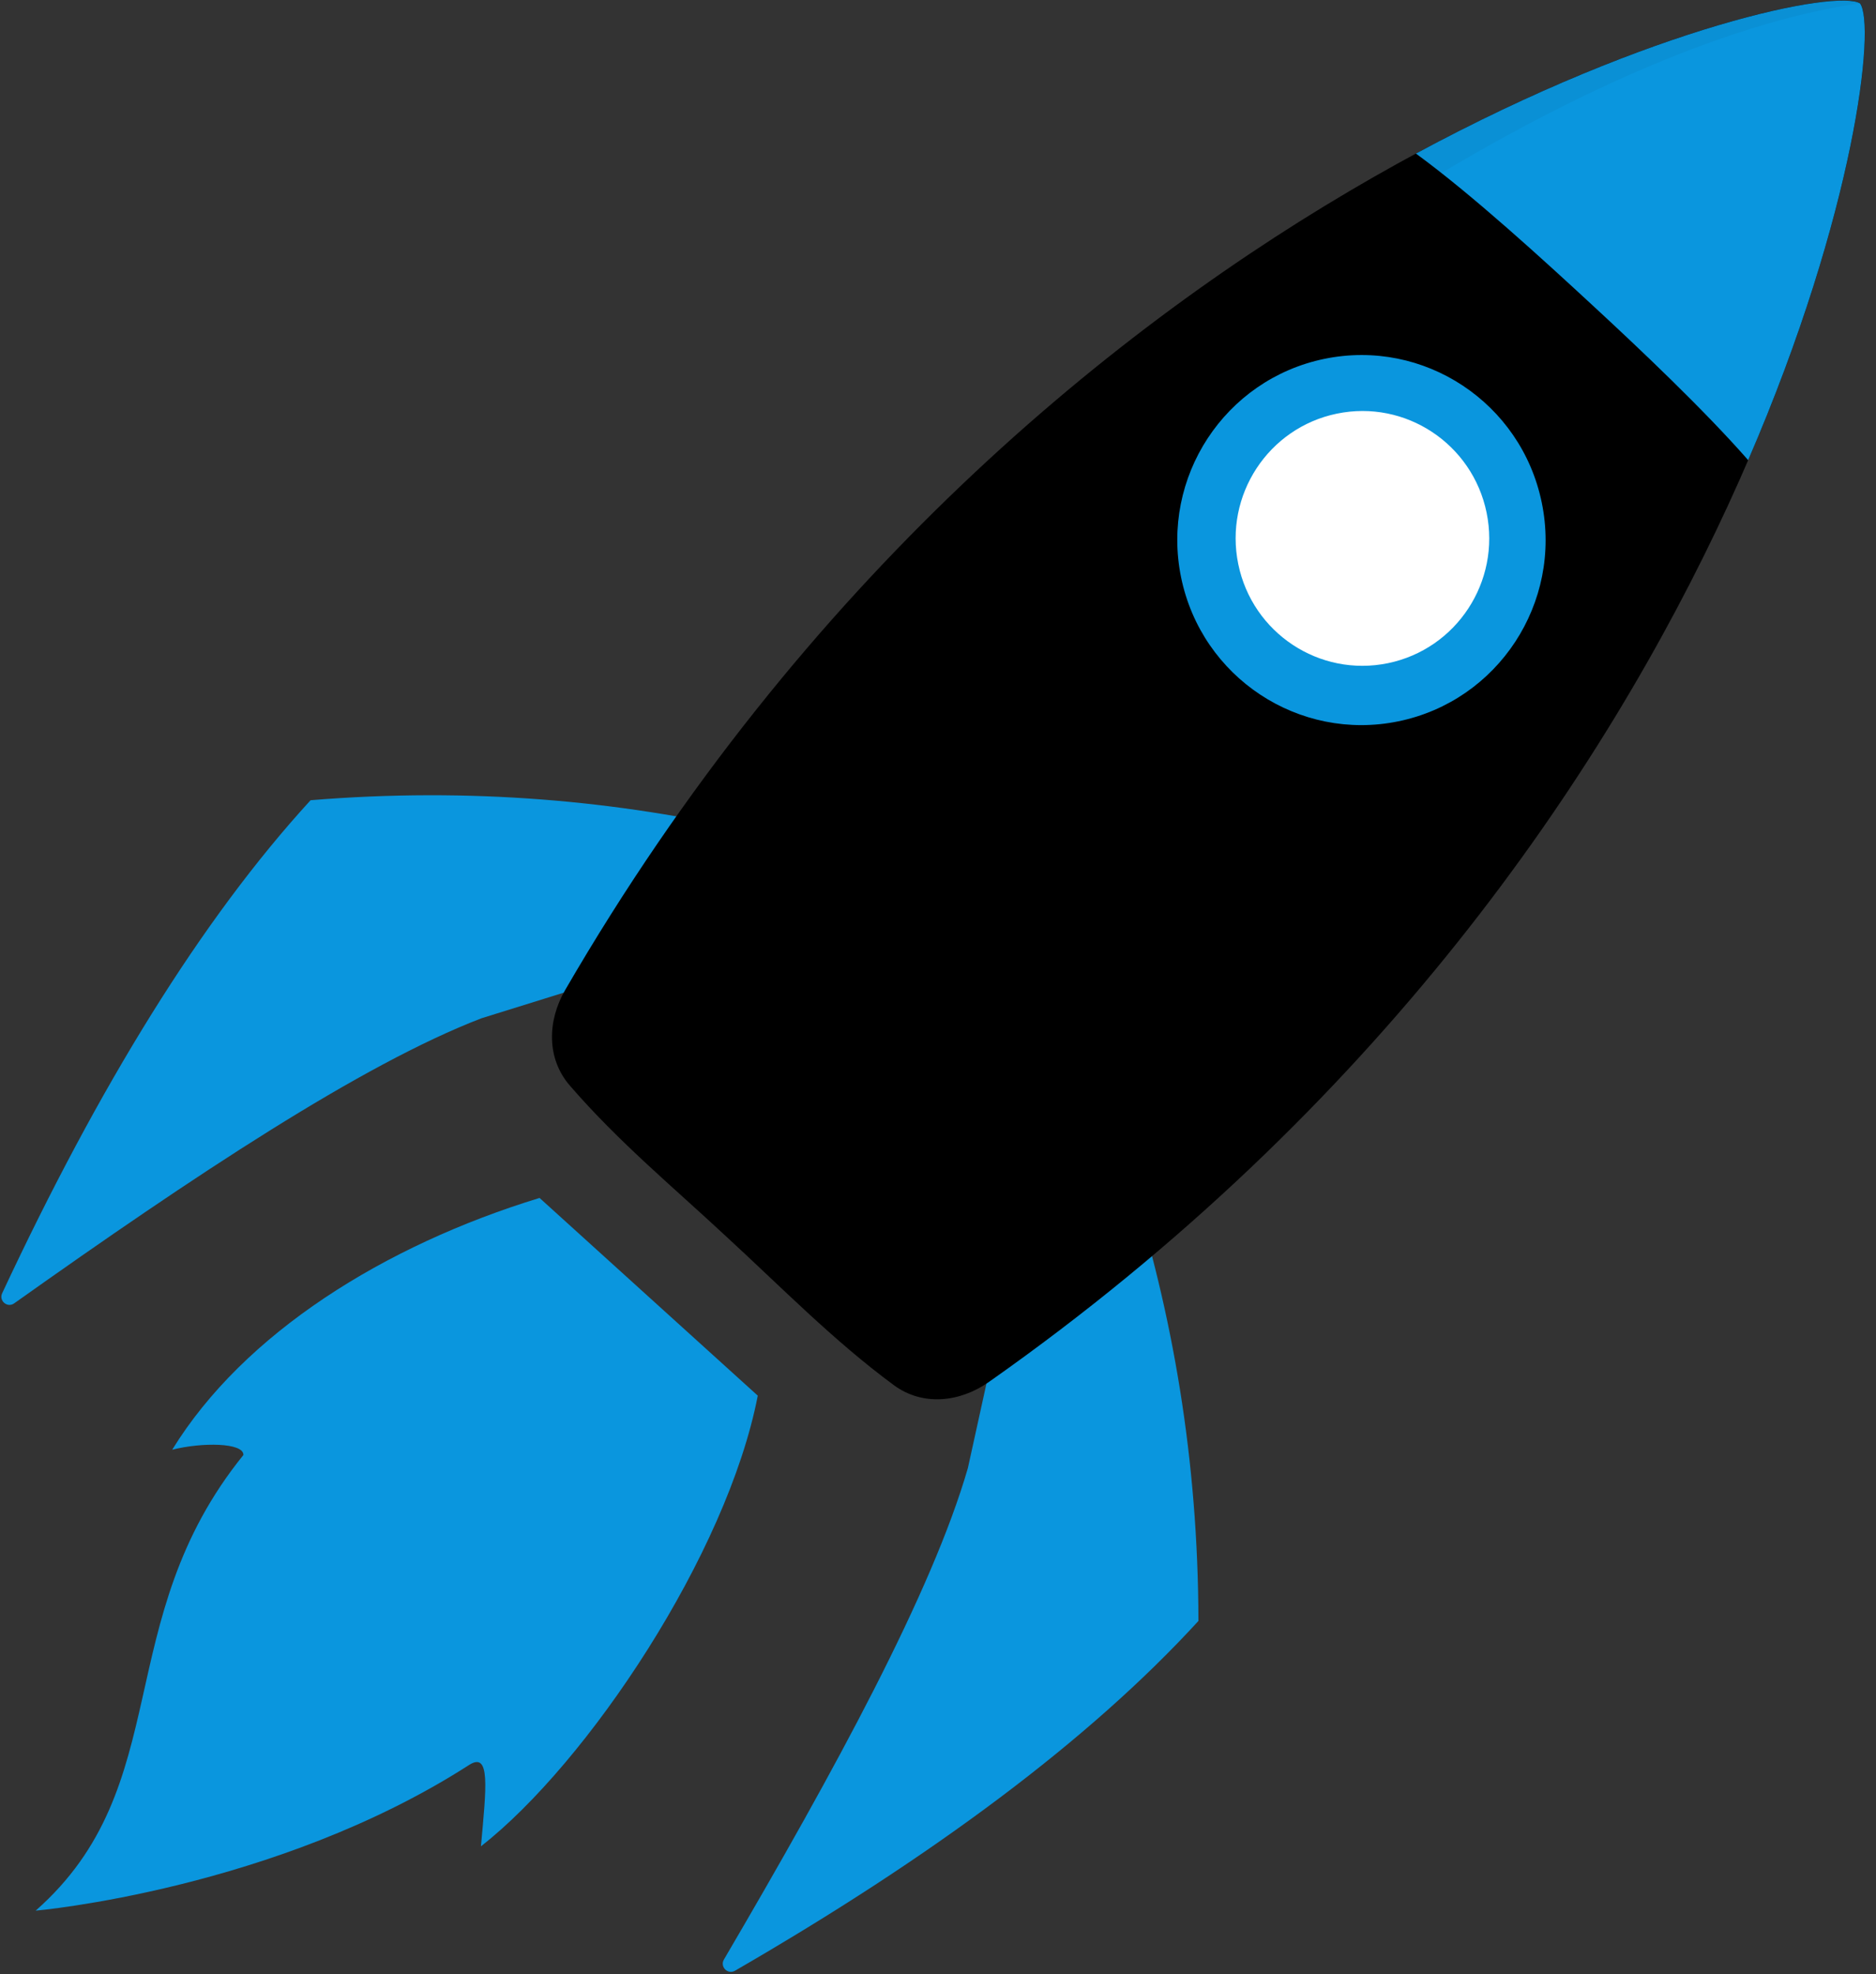
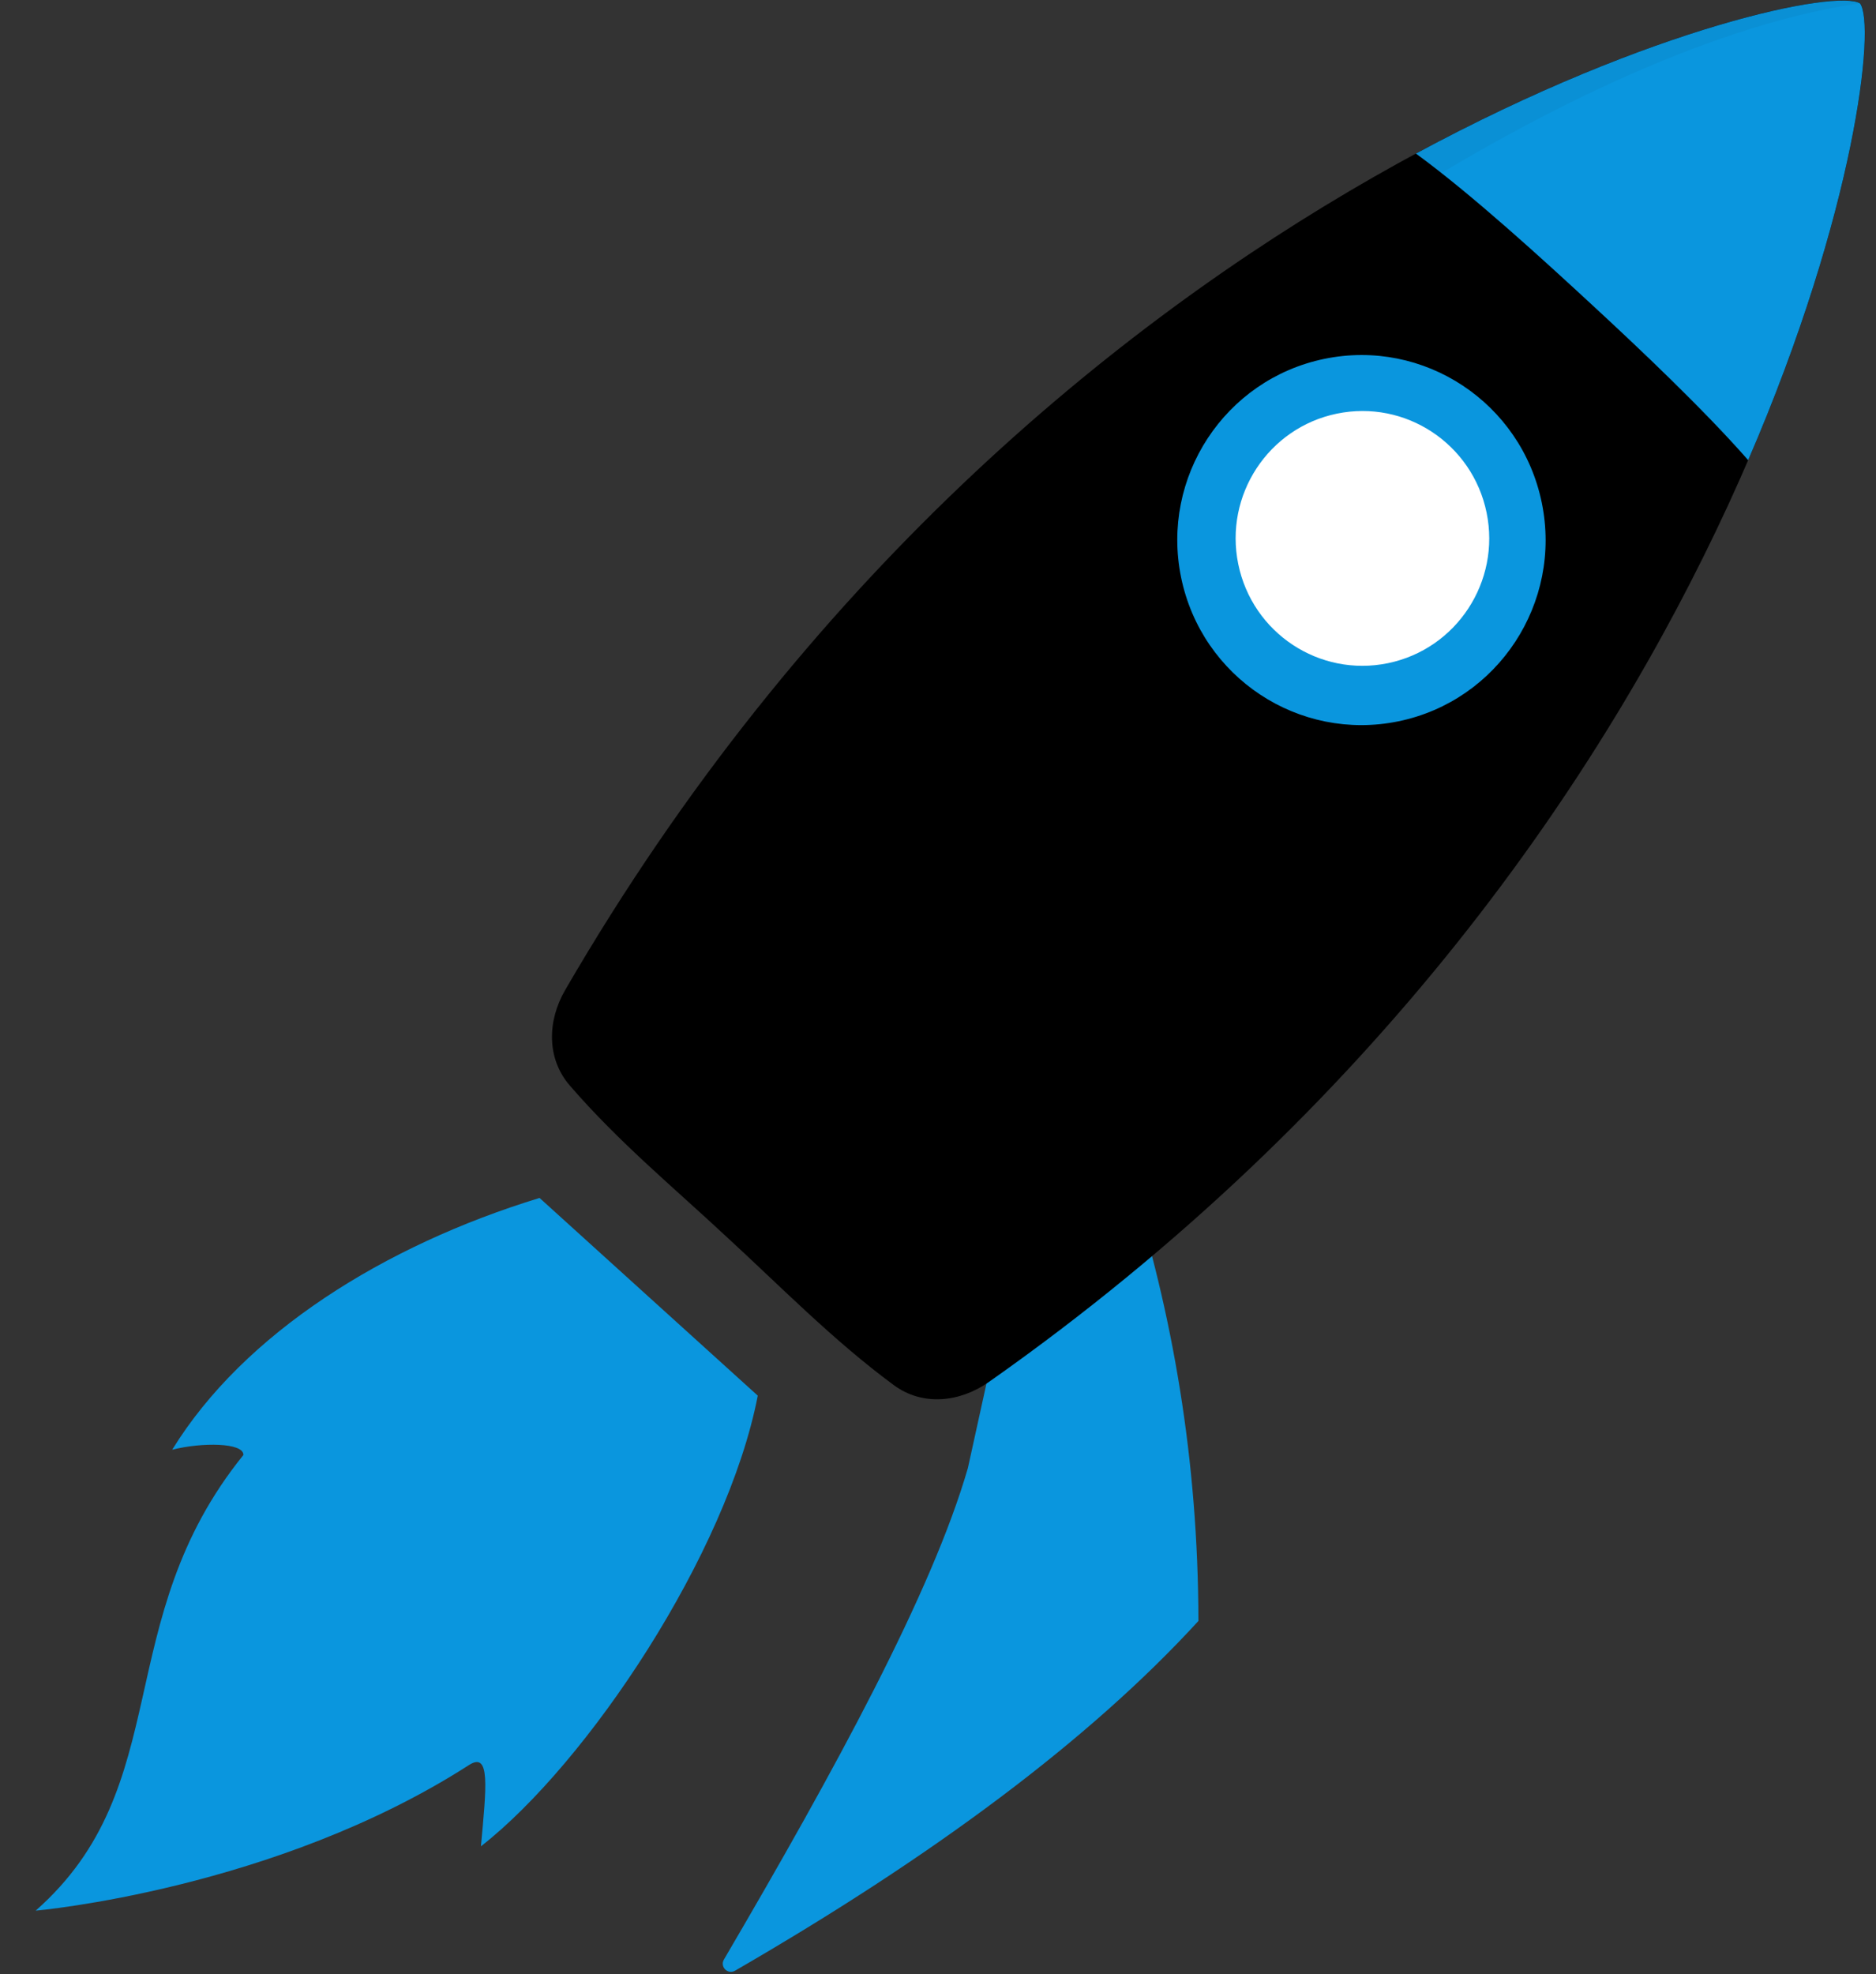
<svg xmlns="http://www.w3.org/2000/svg" width="115" height="121" viewBox="0 0 115 121" fill="none">
  <rect x="0" y="0" width="115" height="121" fill="#333333" stroke="none" />
  <path d="M46.452 85.535L39.764 79.478L38.764 78.572L33.075 73.418C23.562 76.329 14.951 81.708 10.556 88.849C12.361 88.389 14.944 88.406 14.921 89.172C6.698 99.342 10.867 109.449 2.186 117.098C2.186 117.098 16.866 115.812 28.75 108.173C30.077 107.32 29.809 109.526 29.482 113.156C36.02 108.042 44.57 95.249 46.452 85.535Z" fill="#0a96de" />
  <path d="M69.222 72.137C71.879 80.474 73.447 89.456 73.464 99.344C66.775 106.647 57.162 113.782 45.055 120.78C44.613 121.035 44.119 120.538 44.376 120.095C51.212 108.433 57.132 97.575 59.331 89.976L61.958 78.03L69.222 72.137Z" fill="#0a96de" />
-   <path d="M46.385 51.03C37.891 49.063 28.853 48.24 19.039 49.043C12.35 56.346 6.07 66.56 0.133 79.258C-0.084 79.722 0.451 80.175 0.868 79.879C11.869 72.07 22.151 65.24 29.505 62.41L41.141 58.787L46.385 51.03Z" fill="#0a96de" />
  <path d="M60.621 84.695C58.836 85.951 56.553 86.189 54.795 84.893C51.101 82.176 47.799 78.792 44.516 75.78C41.257 72.741 37.931 70.001 34.93 66.53C33.499 64.878 33.546 62.571 34.642 60.681C63.894 10.248 111.075 -1.598 114.027 0.205C116.059 3.009 108.227 51.222 60.621 84.695Z" fill="black" />
  <path d="M86.797 9.412C90.264 11.944 94.633 15.946 97.658 18.743C100.489 21.358 104.453 25.109 107.164 28.201C113.742 12.971 114.986 1.531 114.023 0.209C112.633 -0.644 101.375 1.548 86.797 9.412Z" fill="#0a96de" />
  <path opacity="0.04" d="M113.856 0.131C113.923 0.152 113.98 0.178 114.026 0.205C91.711 3.385 52.575 32.288 33.95 64.522C33.86 63.927 33.813 63.249 33.957 62.487C33.974 62.413 33.984 62.339 34.001 62.265C34.02 62.181 34.047 62.094 34.074 62.01C34.121 61.849 34.174 61.691 34.238 61.533C34.261 61.47 34.285 61.409 34.311 61.345C34.408 61.12 34.515 60.899 34.642 60.684C63.436 11.034 109.604 -1.218 113.856 0.131Z" fill="black" />
  <path d="M83.462 46.948C91.075 46.948 97.247 40.748 97.247 33.101C97.247 25.453 91.075 19.254 83.462 19.254C75.848 19.254 69.677 25.453 69.677 33.101C69.677 40.748 75.848 46.948 83.462 46.948Z" fill="black" />
  <path d="M85.734 44.205C91.84 42.942 95.771 36.946 94.513 30.813C93.256 24.679 87.287 20.731 81.181 21.994C75.075 23.258 71.145 29.253 72.402 35.387C73.659 41.52 79.629 45.468 85.734 44.205Z" fill="#0a96de" />
  <path d="M85.085 40.644C89.29 39.774 91.996 35.646 91.13 31.422C90.264 27.199 86.154 24.481 81.95 25.351C77.746 26.22 75.04 30.349 75.906 34.572C76.771 38.795 80.881 41.514 85.085 40.644Z" fill="white" />
</svg>